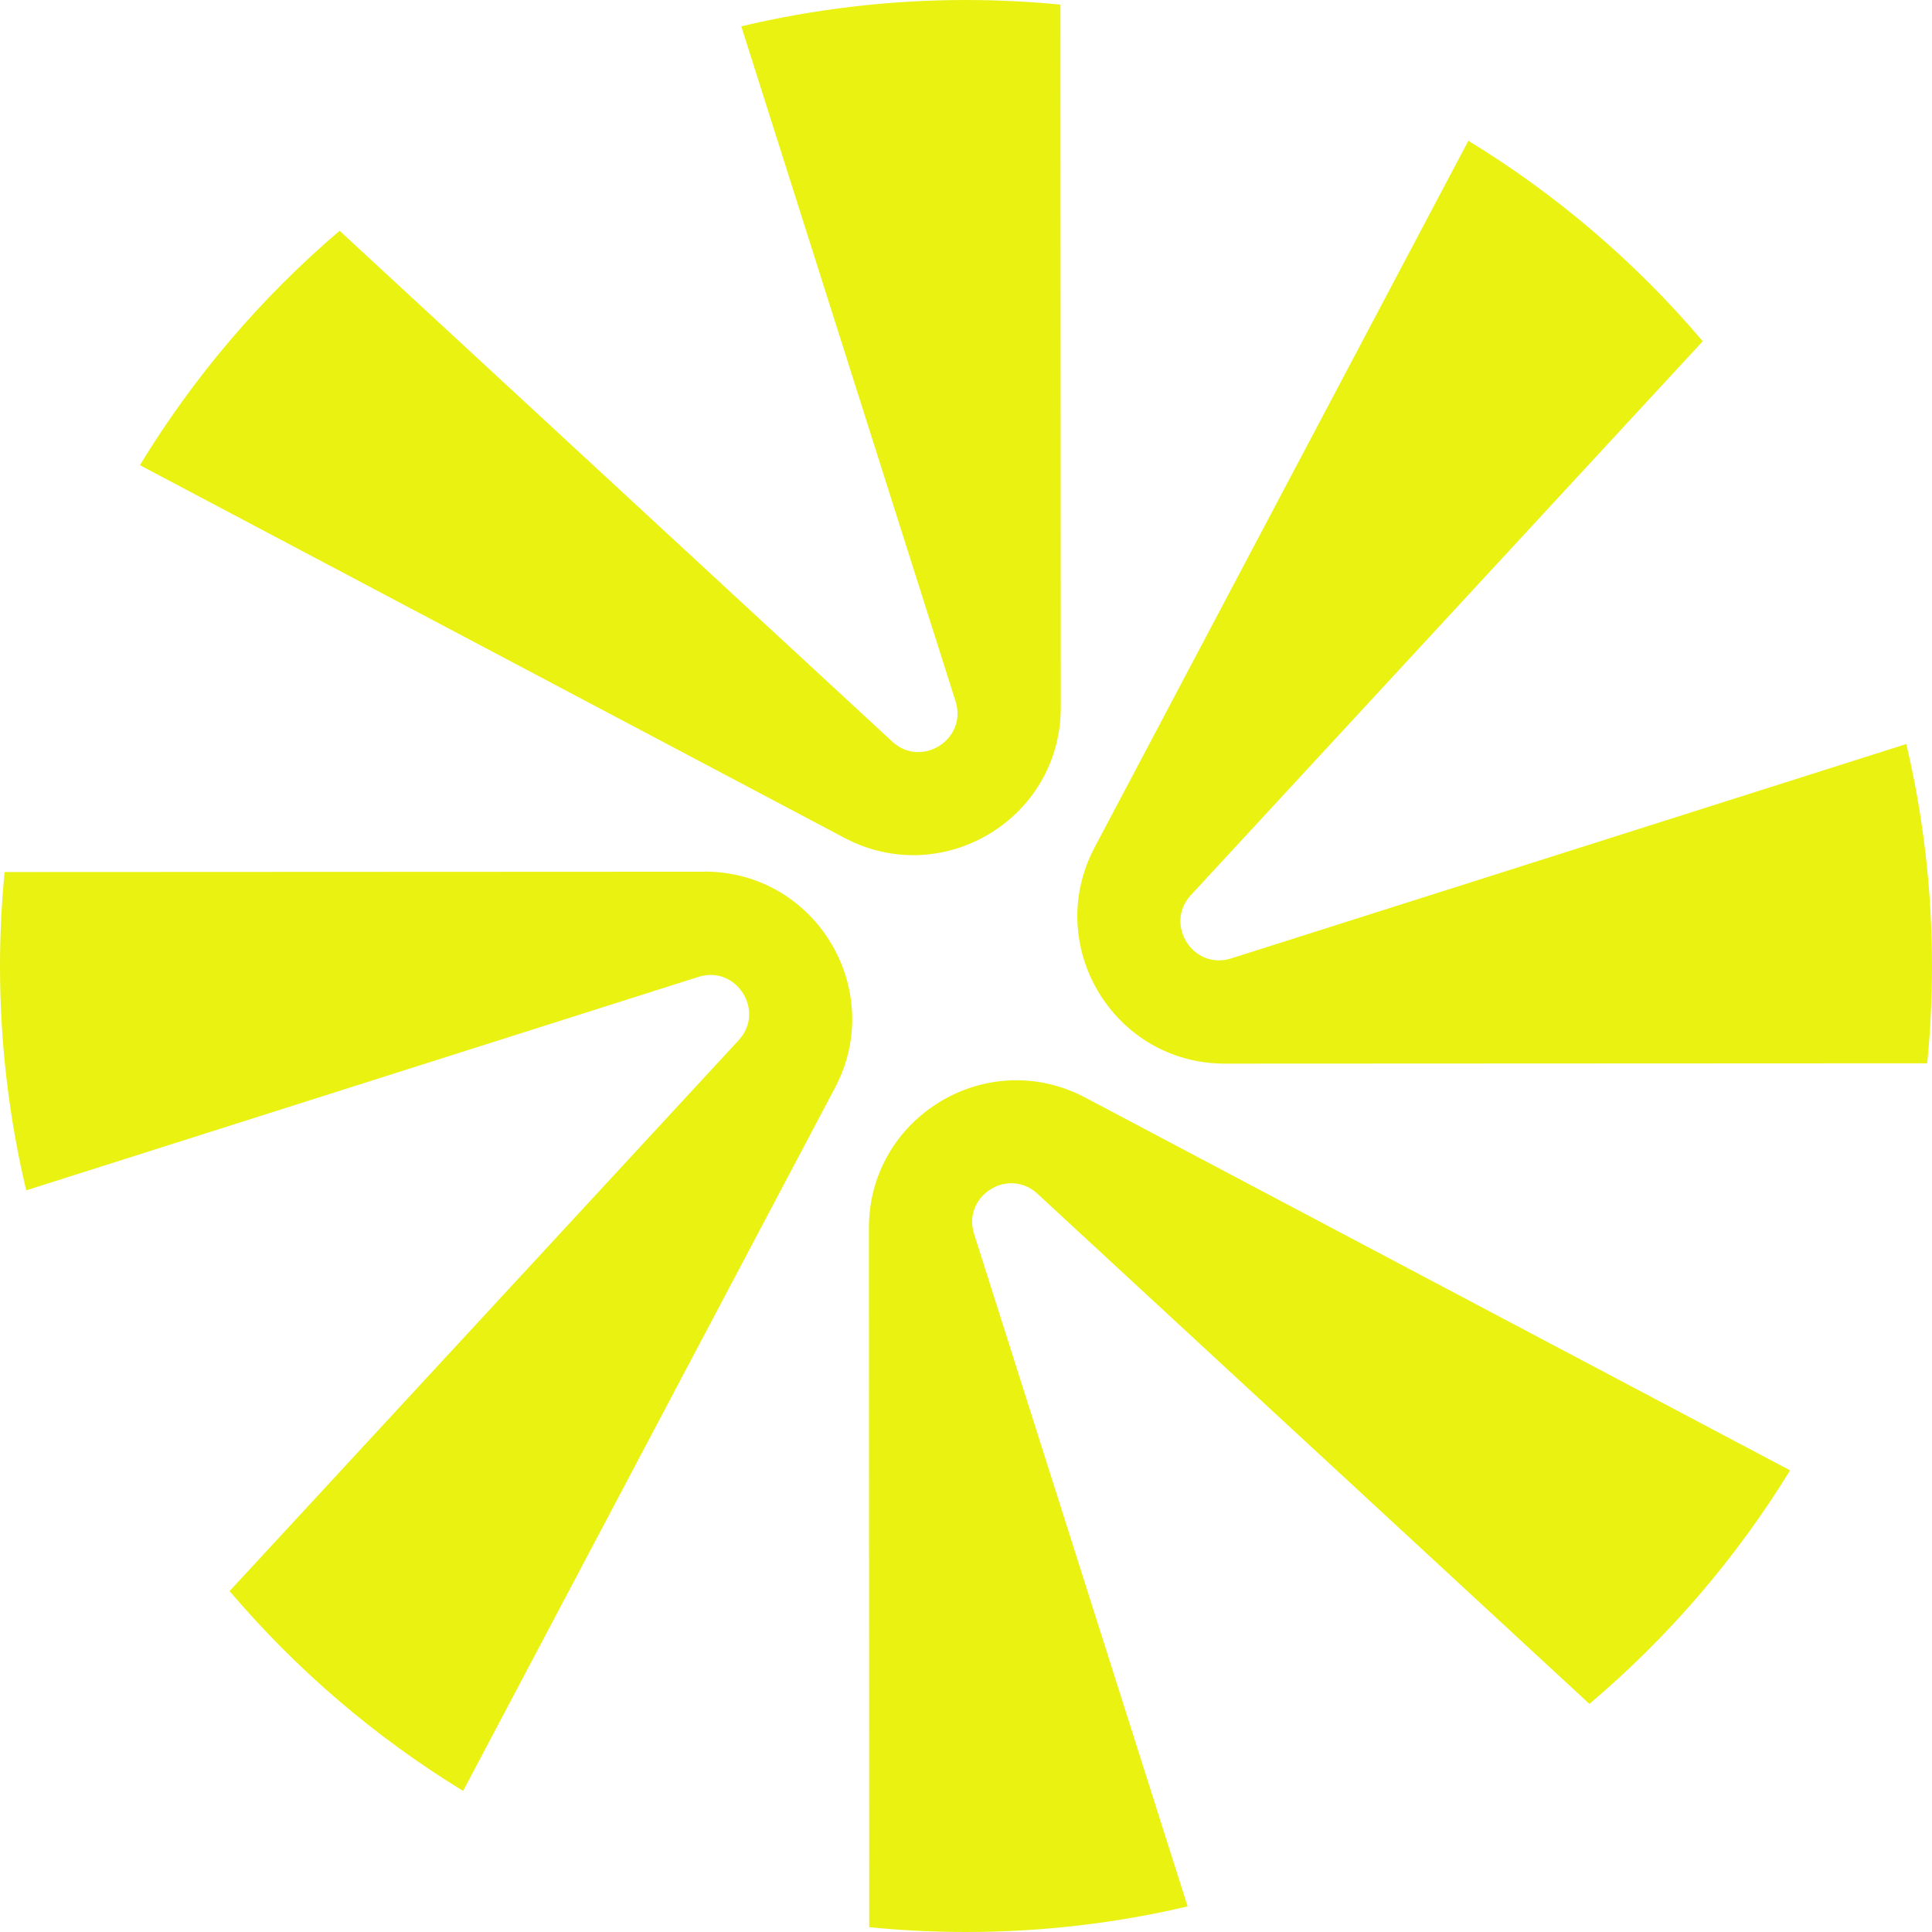
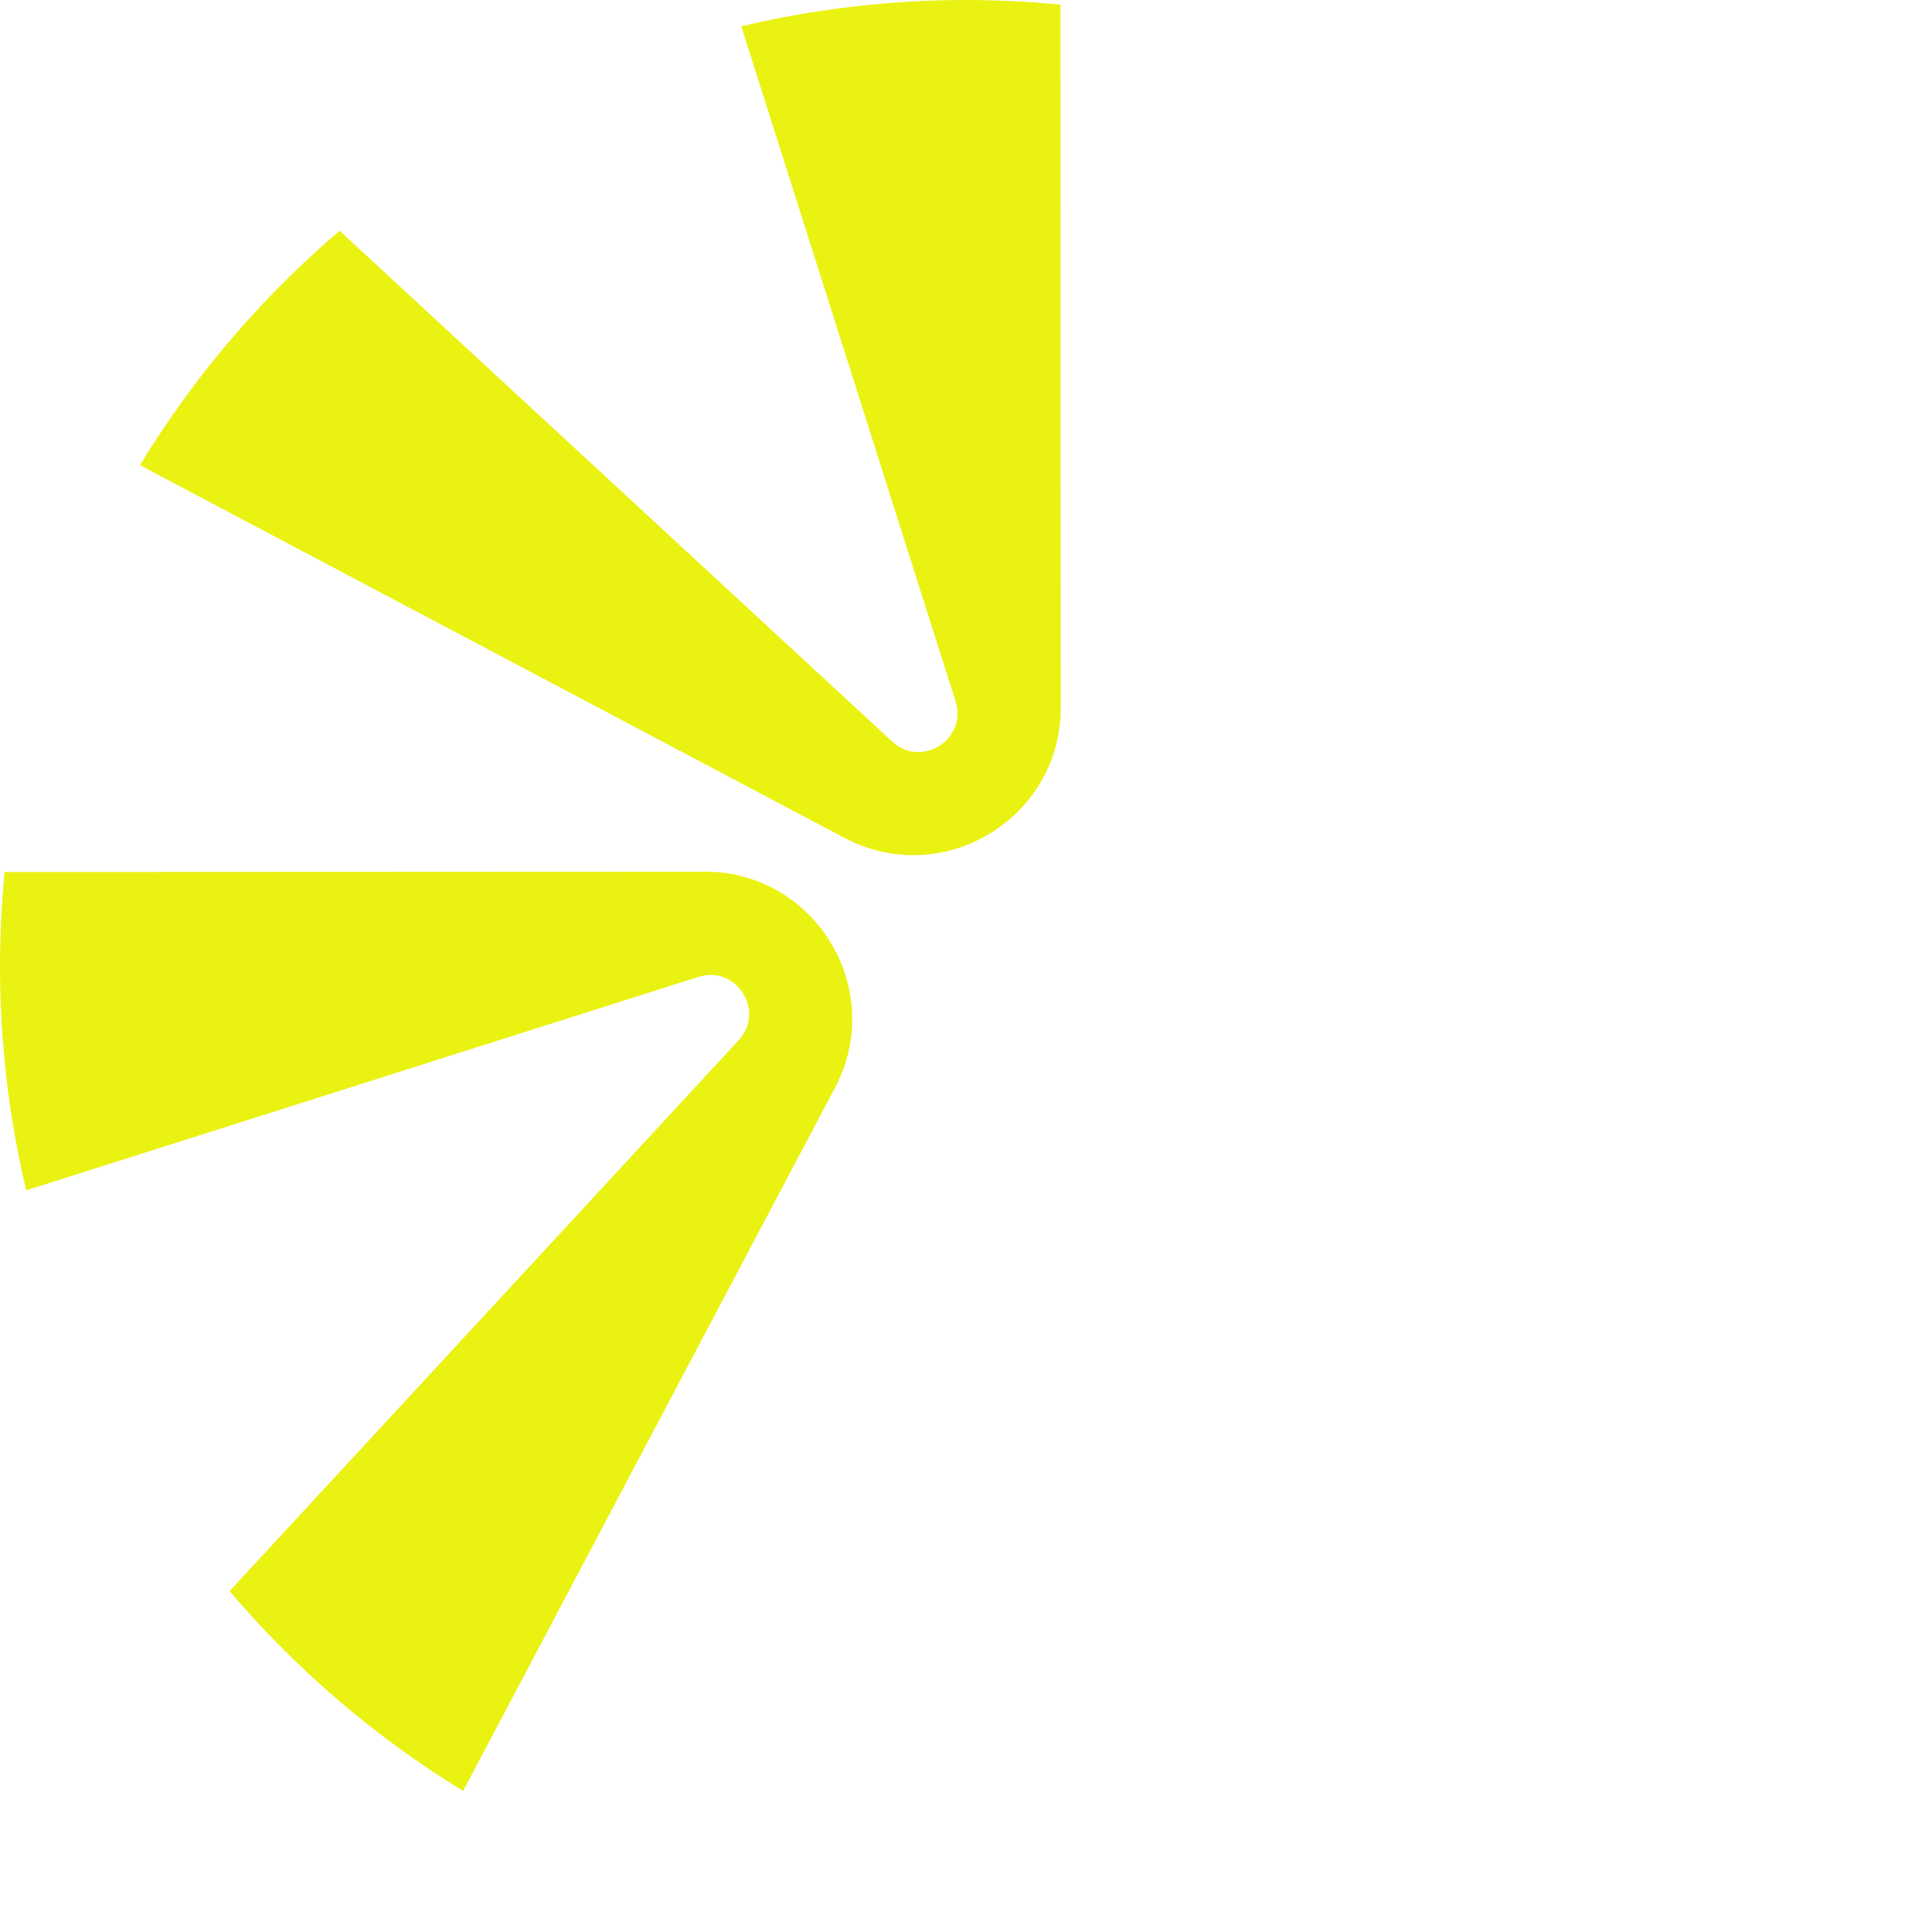
<svg xmlns="http://www.w3.org/2000/svg" width="303" height="303" viewBox="0 0 303 303" fill="none">
  <path d="M166.362 110.96L166.312 0.722C161.444 0.252 156.492 0 151.507 0C139.371 0 127.571 1.444 116.257 4.13L149.862 109.987C151.759 115.946 144.507 120.545 139.925 116.298L53.261 36.192C40.974 46.667 30.382 59.072 21.939 72.955L132.438 131.407C147.831 139.548 166.362 128.385 166.362 110.96Z" fill="#EAF212" />
-   <path d="M136.272 192.56L136.322 302.245C141.324 302.748 146.393 303 151.513 303C163.464 303 175.097 301.607 186.259 298.988L152.772 193.534C150.875 187.575 158.126 182.975 162.709 187.222L249.272 267.228C261.609 256.803 272.251 244.431 280.745 230.599L170.195 172.131C154.803 163.989 136.272 175.153 136.272 192.577V192.56Z" fill="#EAF212" />
-   <path d="M186.777 140.371L267.045 53.517C256.571 41.178 244.167 30.536 230.285 22.075L171.67 132.901C163.529 148.295 174.691 166.827 192.115 166.81L302.245 166.76C302.748 161.741 303 156.654 303 151.501C303 139.515 301.607 127.865 298.972 116.685L193.088 150.309C187.129 152.206 182.53 144.954 186.777 140.371Z" fill="#EAF212" />
  <path d="M110.516 136.711L0.722 136.761C0.252 141.612 0 146.531 0 151.5C0 163.62 1.427 175.387 4.112 186.685L109.526 153.212C115.485 151.315 120.084 158.567 115.837 163.15L36.005 249.534C46.446 261.822 58.8 272.431 72.631 280.875L130.944 170.62C139.085 155.226 127.923 136.694 110.499 136.694L110.516 136.711Z" fill="#EAF212" />
</svg>